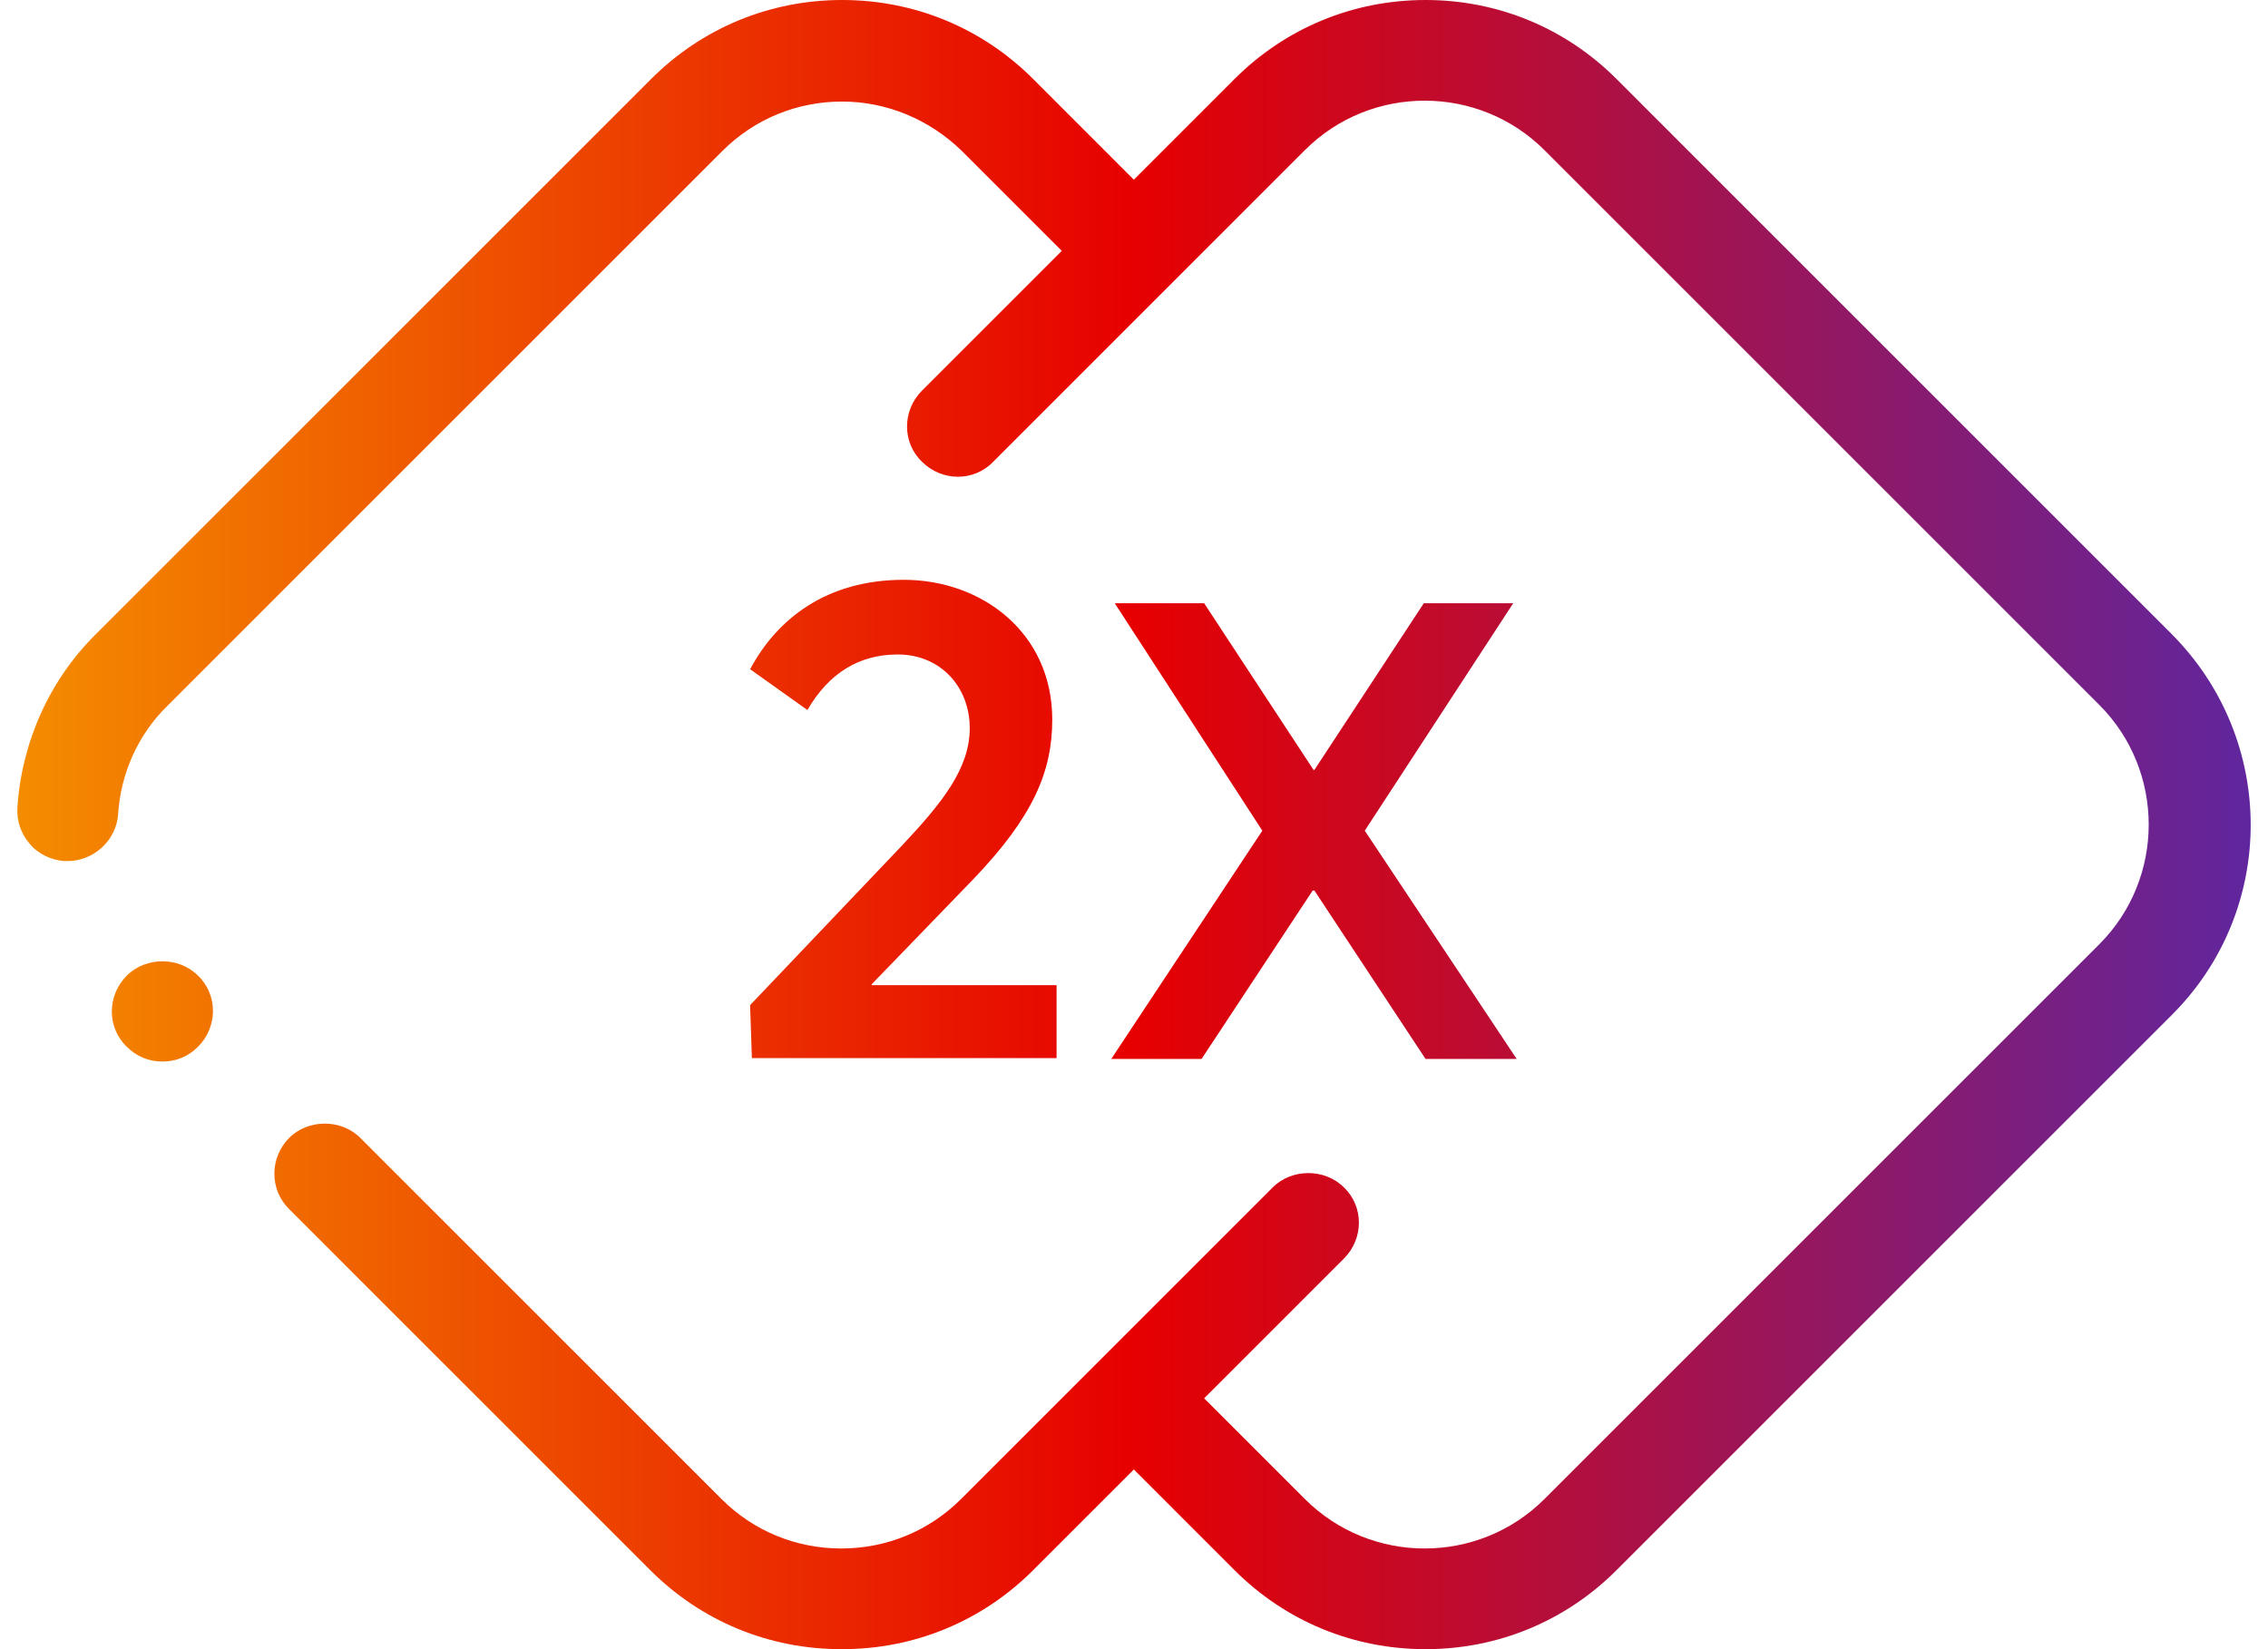
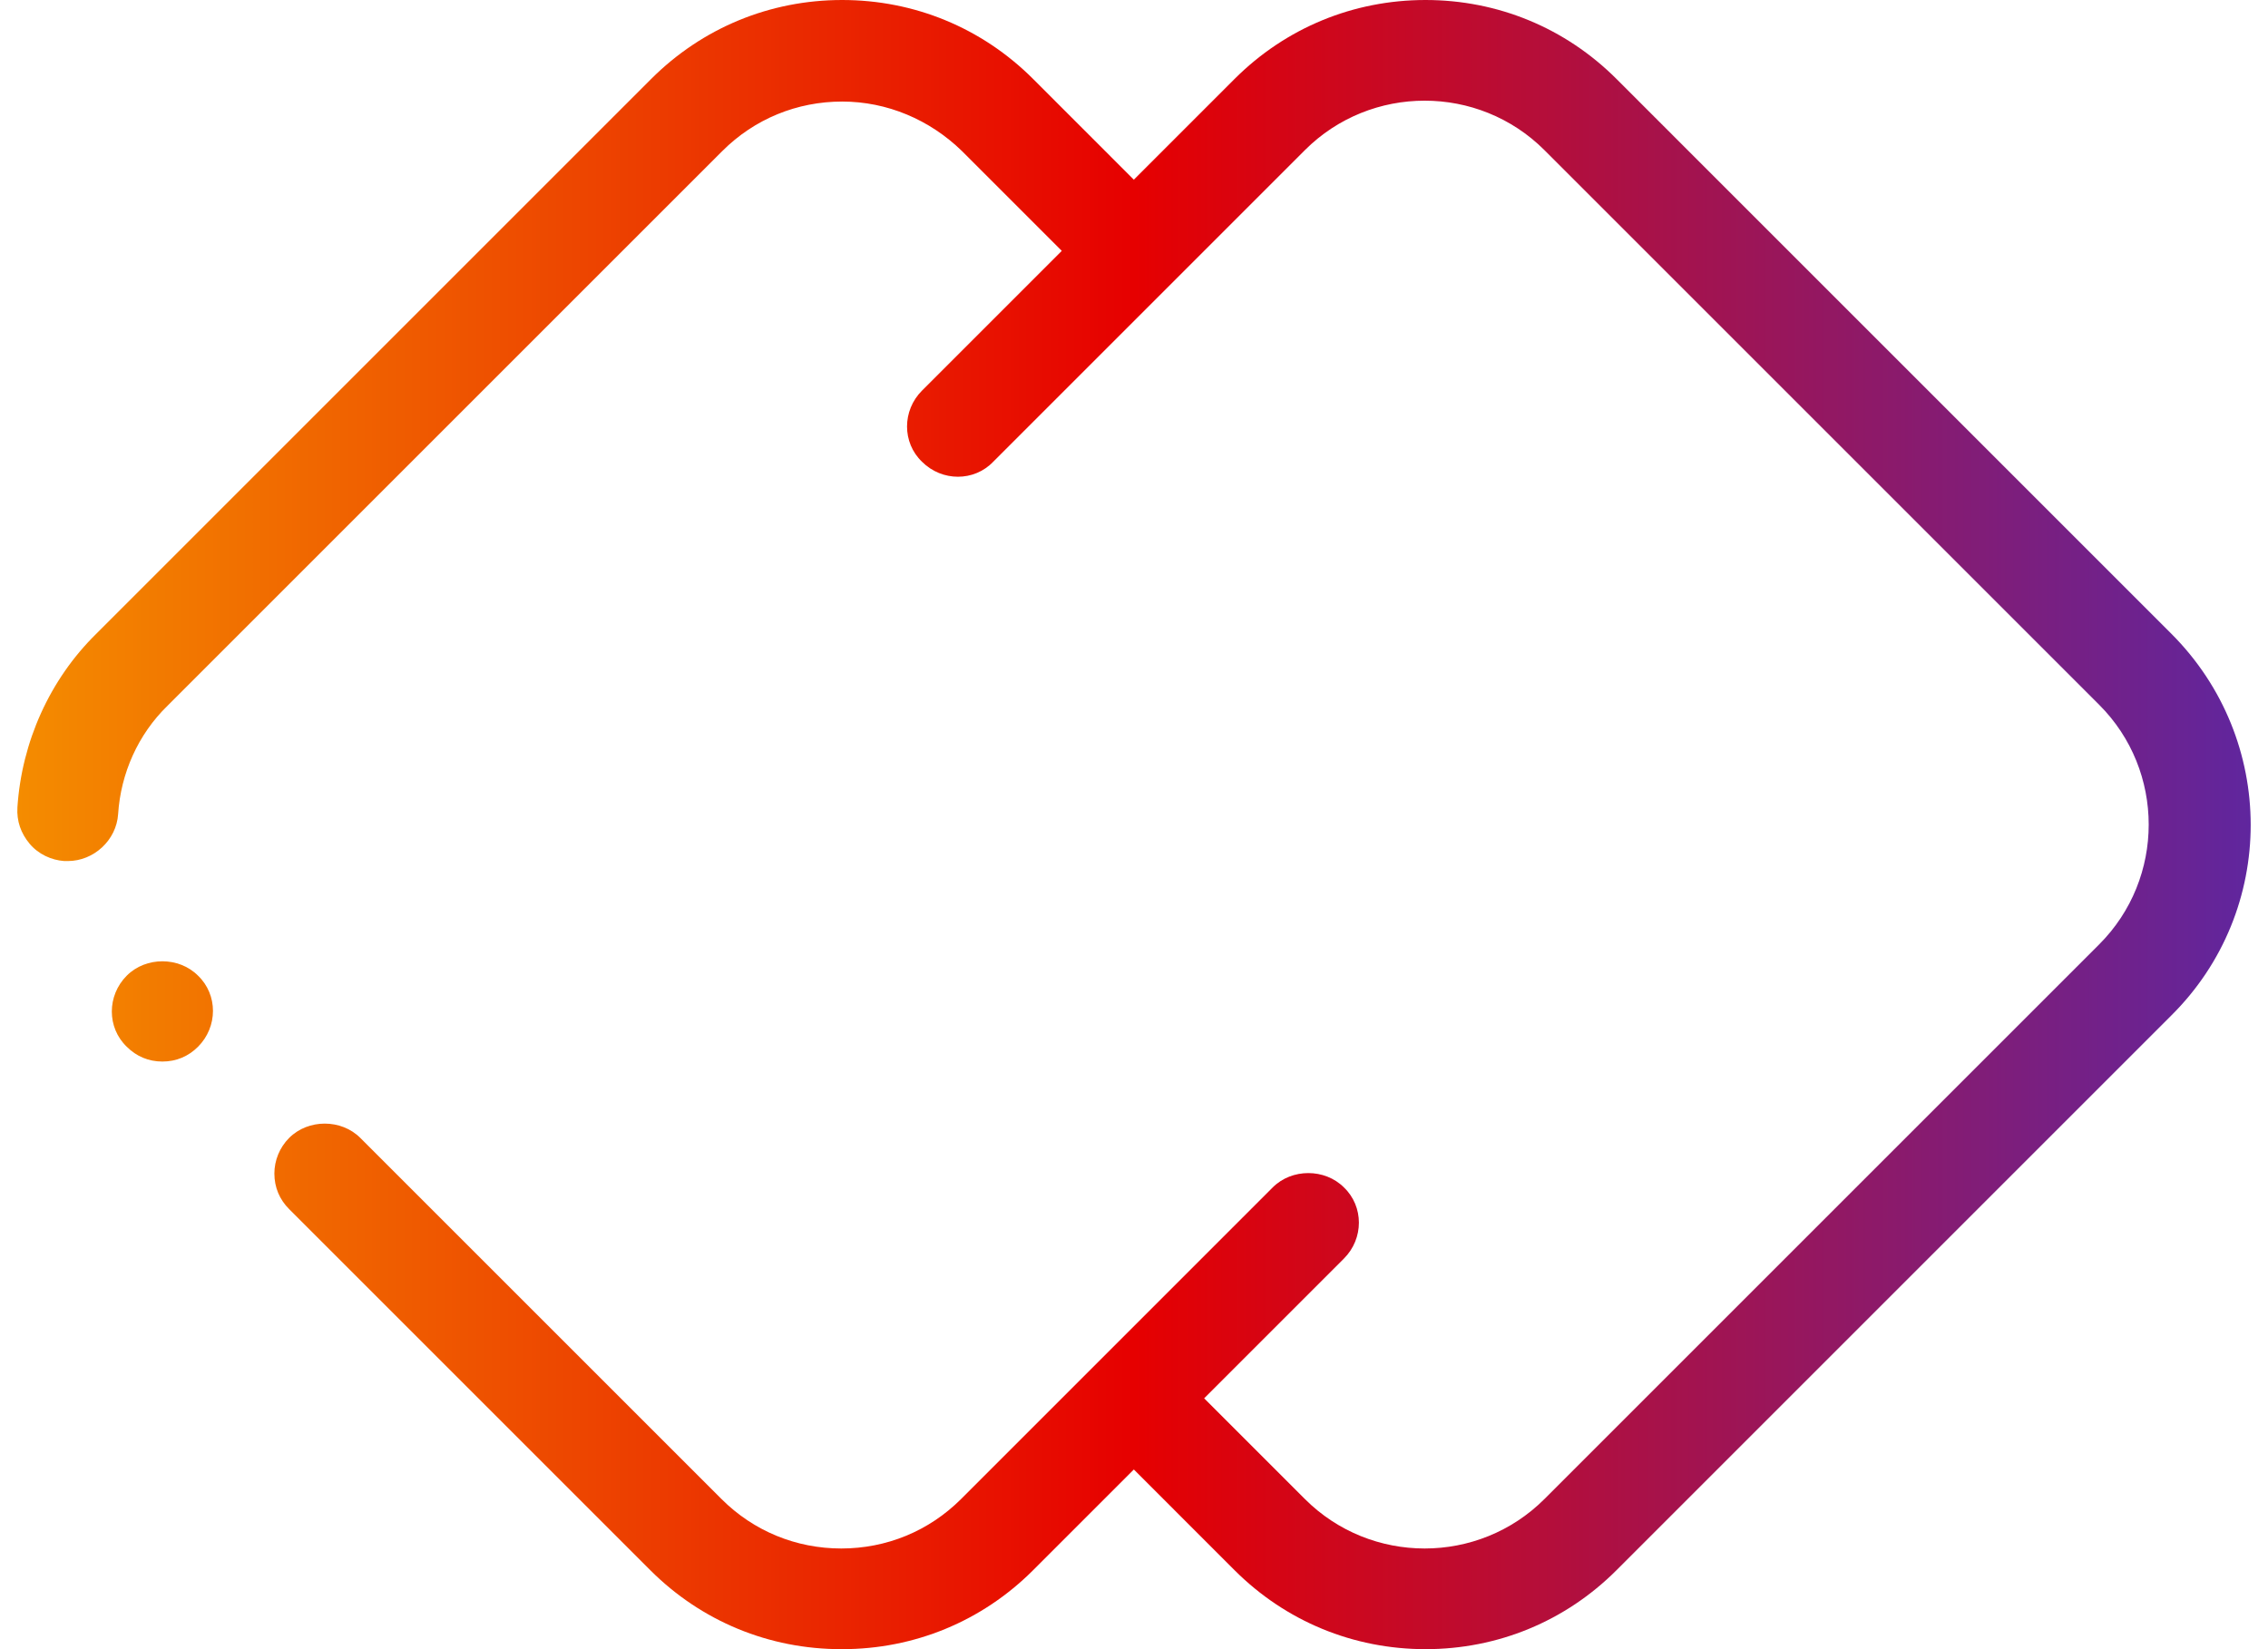
<svg xmlns="http://www.w3.org/2000/svg" width="88" height="64" viewBox="0 0 88 64" fill="none">
-   <path d="M37.762 34.122C40.086 31.697 40.828 29.945 40.828 27.924C40.828 24.556 38.099 22.501 35.068 22.501C32.07 22.501 30.15 24.017 29.105 25.971L31.328 27.554C32.171 26.105 33.35 25.398 34.832 25.398C36.482 25.398 37.627 26.644 37.627 28.261C37.627 29.844 36.516 31.192 35.034 32.775L29.105 39.006L29.173 41.061H40.996V38.232H33.821V38.198L37.762 34.122Z" fill="url(#paint0_linear_297_4311)" />
-   <path d="M46.621 41.095L50.933 34.56H51L55.312 41.095H58.849L52.954 32.236L58.714 23.41H55.244L51 29.878H50.966L46.722 23.41H43.253L48.979 32.236L43.118 41.095H46.621Z" fill="url(#paint1_linear_297_4311)" />
  <path d="M84.246 24.59L62.722 3.065C60.735 1.078 58.107 0 55.312 0C52.516 0 49.889 1.078 47.901 3.065L43.994 6.973L40.086 3.065C38.099 1.078 35.472 0 32.676 0C29.88 0 27.253 1.078 25.265 3.065L3.741 24.59C1.922 26.375 0.844 28.8 0.676 31.326C0.642 31.865 0.811 32.337 1.147 32.741C1.484 33.145 1.99 33.381 2.495 33.415C2.528 33.415 2.562 33.415 2.63 33.415C3.64 33.415 4.516 32.606 4.583 31.596C4.684 30.013 5.358 28.497 6.503 27.385L28.027 5.861C29.274 4.615 30.924 3.941 32.676 3.941C34.427 3.941 36.078 4.648 37.324 5.861L41.198 9.735L35.775 15.158C35 15.933 35 17.179 35.775 17.92C36.55 18.695 37.796 18.695 38.537 17.92L50.63 5.827C53.19 3.267 57.366 3.267 59.926 5.827L81.451 27.352C84.011 29.912 84.011 34.088 81.451 36.648L59.926 58.173C57.366 60.733 53.19 60.733 50.63 58.173L46.722 54.265L52.145 48.842C52.92 48.067 52.92 46.821 52.145 46.08C51.404 45.339 50.124 45.339 49.383 46.08L37.291 58.173C36.044 59.419 34.394 60.093 32.642 60.093C30.891 60.093 29.24 59.419 27.994 58.173L13.981 44.16C13.24 43.419 11.96 43.419 11.219 44.16C10.848 44.531 10.646 45.036 10.646 45.541C10.646 46.08 10.848 46.552 11.219 46.922L25.232 60.935C27.219 62.922 29.846 64 32.642 64H32.676C35.472 64 38.099 62.922 40.086 60.935L43.994 57.027L47.901 60.935C49.889 62.922 52.516 64 55.312 64C58.107 64 60.735 62.922 62.722 60.935L84.246 39.41C88.356 35.335 88.356 28.699 84.246 24.59Z" fill="url(#paint2_linear_297_4311)" />
  <path d="M4.92 37.861C4.145 38.636 4.145 39.882 4.92 40.623C5.291 40.994 5.762 41.196 6.301 41.196C6.84 41.196 7.312 40.994 7.682 40.623C8.457 39.848 8.457 38.602 7.682 37.861C6.941 37.12 5.661 37.12 4.92 37.861Z" fill="url(#paint3_linear_297_4311)" />
  <defs>
    <linearGradient id="paint0_linear_297_4311" x1="87.329" y1="0" x2="0.672" y2="1.65205e-09" gradientUnits="userSpaceOnUse">
      <stop stop-color="#7F2FB0" />
      <stop offset="0" stop-color="#60269E" />
      <stop offset="0.5" stop-color="#E60000" />
      <stop offset="1" stop-color="#F48C00" />
    </linearGradient>
    <linearGradient id="paint1_linear_297_4311" x1="87.329" y1="0" x2="0.672" y2="1.65205e-09" gradientUnits="userSpaceOnUse">
      <stop stop-color="#7F2FB0" />
      <stop offset="0" stop-color="#60269E" />
      <stop offset="0.5" stop-color="#E60000" />
      <stop offset="1" stop-color="#F48C00" />
    </linearGradient>
    <linearGradient id="paint2_linear_297_4311" x1="87.329" y1="0" x2="0.672" y2="1.65205e-09" gradientUnits="userSpaceOnUse">
      <stop stop-color="#7F2FB0" />
      <stop offset="0" stop-color="#60269E" />
      <stop offset="0.5" stop-color="#E60000" />
      <stop offset="1" stop-color="#F48C00" />
    </linearGradient>
    <linearGradient id="paint3_linear_297_4311" x1="87.329" y1="0" x2="0.672" y2="1.65205e-09" gradientUnits="userSpaceOnUse">
      <stop stop-color="#7F2FB0" />
      <stop offset="0" stop-color="#60269E" />
      <stop offset="0.5" stop-color="#E60000" />
      <stop offset="1" stop-color="#F48C00" />
    </linearGradient>
  </defs>
</svg>